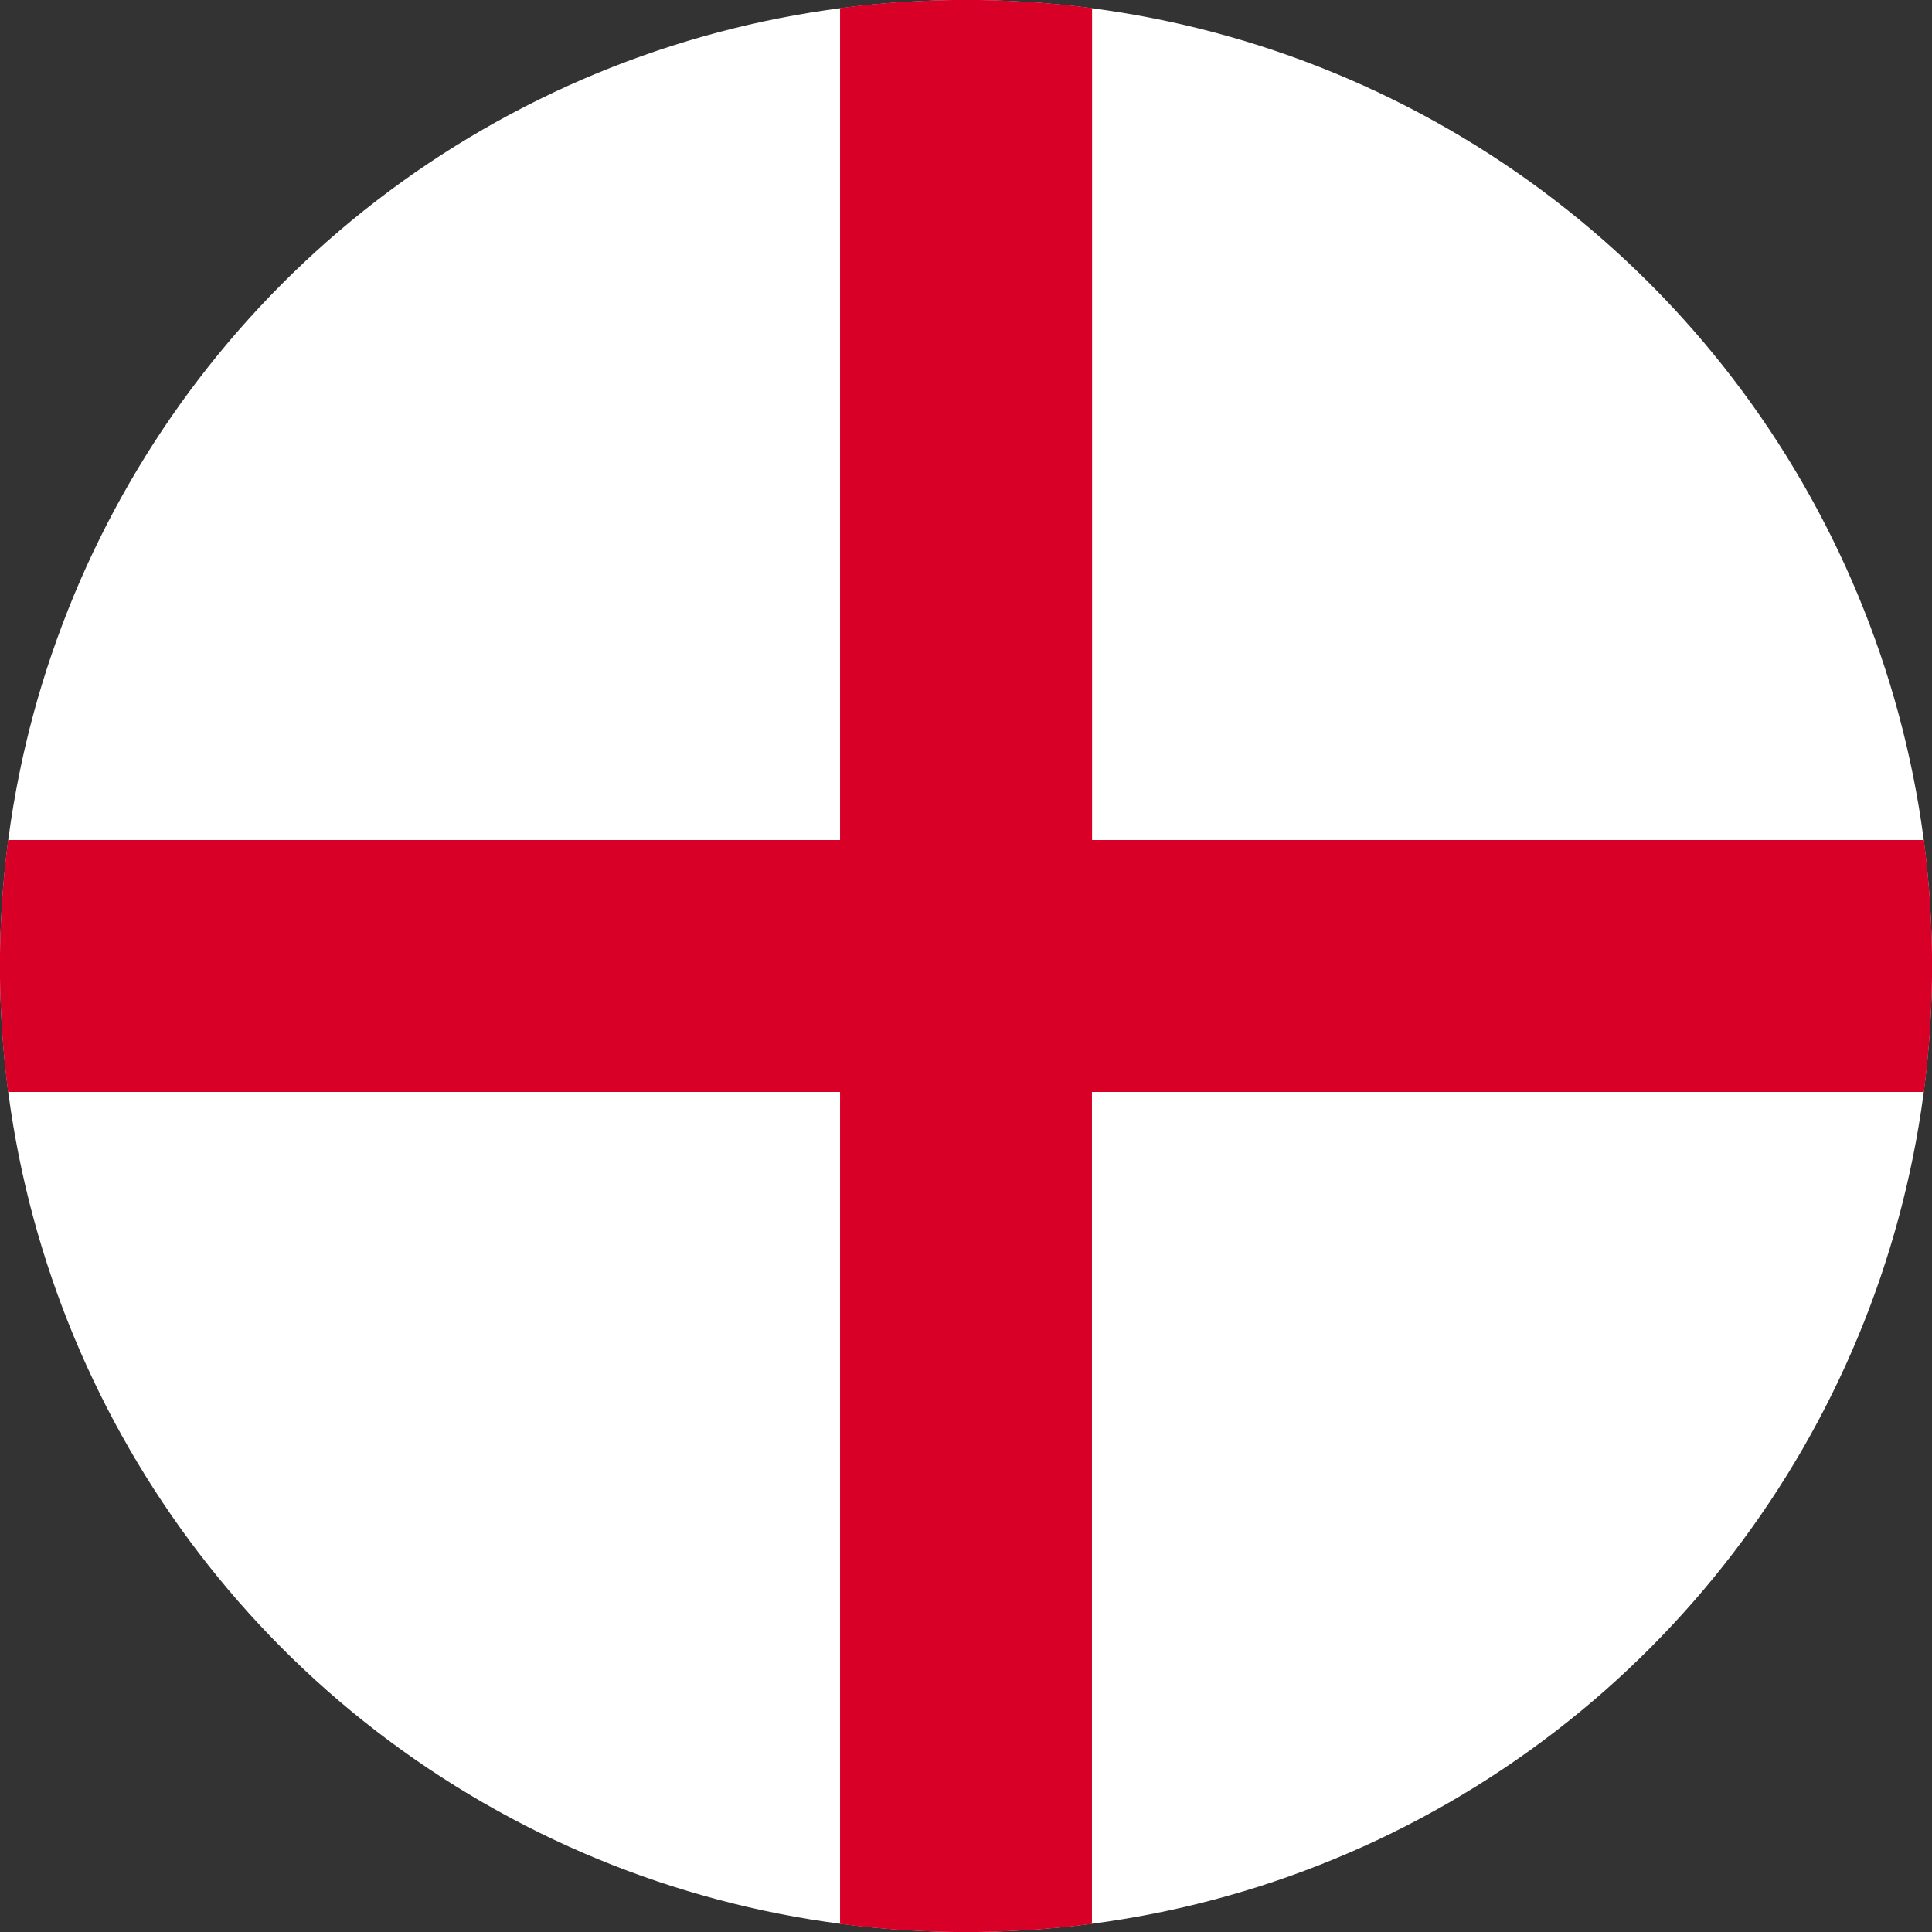
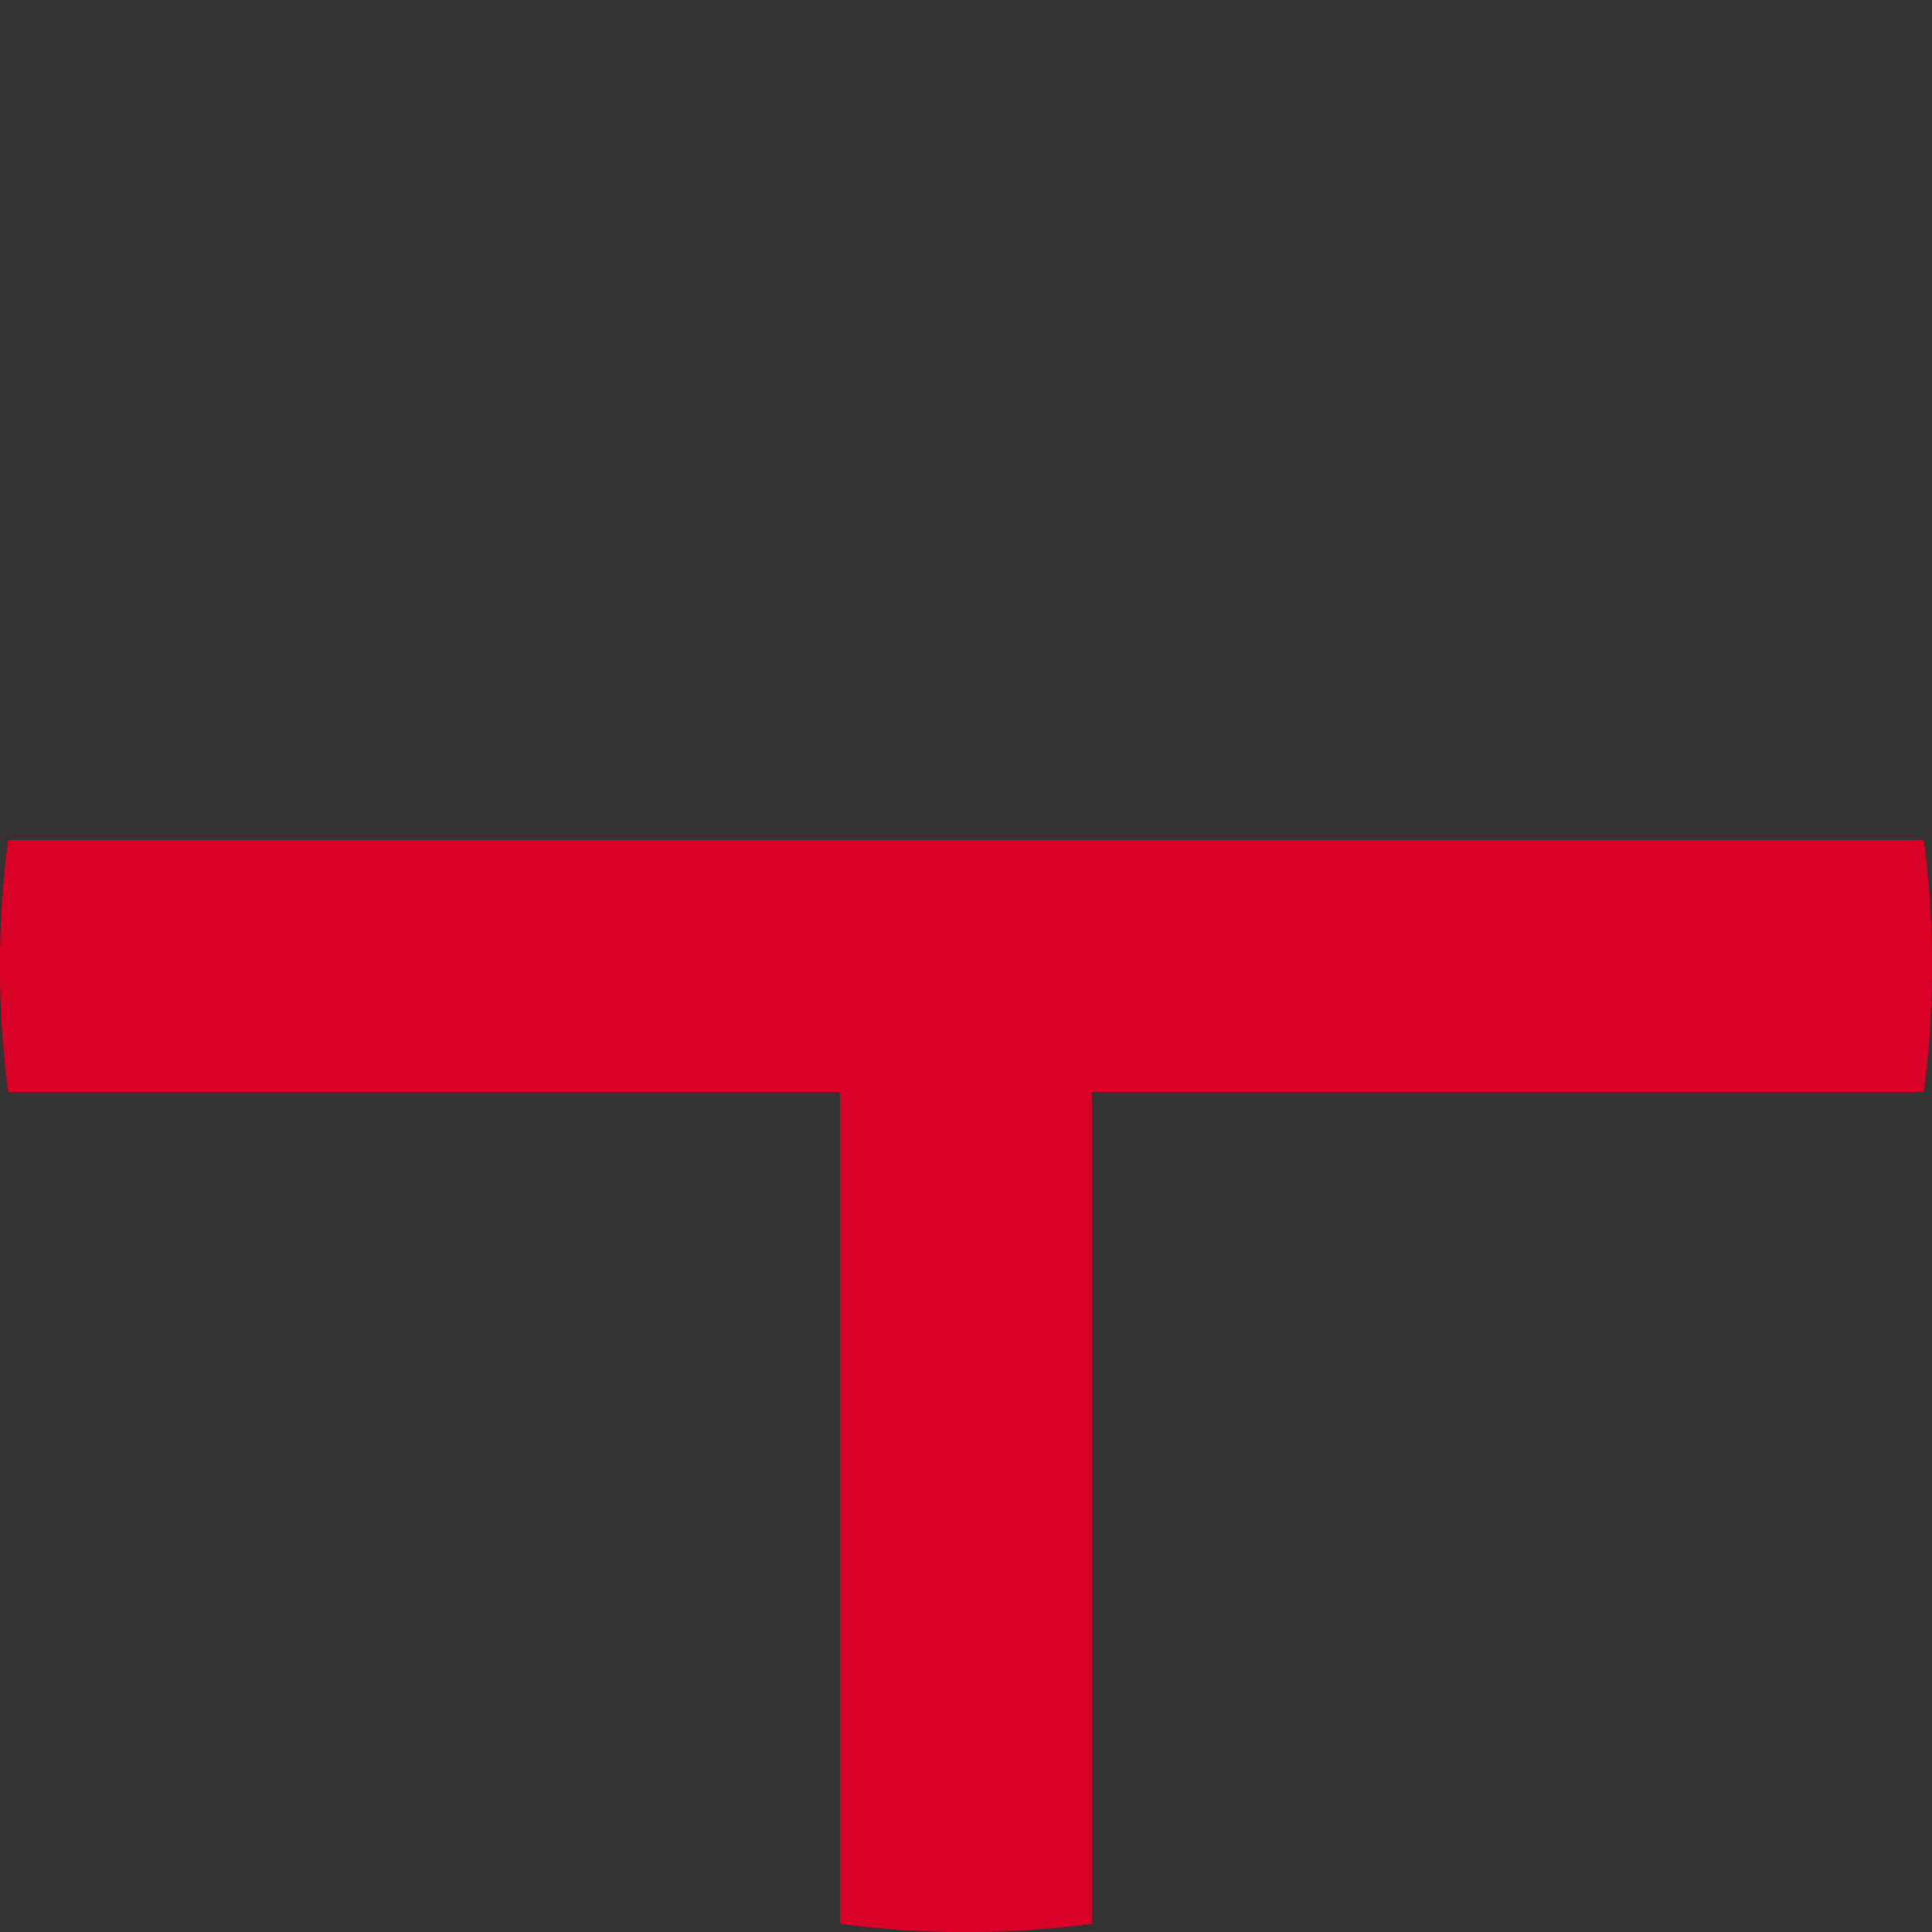
<svg xmlns="http://www.w3.org/2000/svg" width="16" height="16">
  <rect width="100%" height="100%" fill="#333333" stroke="none" />
  <g fill="none" fill-rule="nonzero">
-     <circle cx="8" cy="8" r="8" fill="#FFF" />
-     <path fill="#D80027" d="M15.932 6.957H9.044V.067a8.08 8.08 0 00-2.087 0v6.89H.067a8.08 8.08 0 000 2.086h6.89v6.89a8.08 8.08 0 002.086 0v-6.89h6.89a8.08 8.08 0 000-2.086z" />
+     <path fill="#D80027" d="M15.932 6.957H9.044V.067v6.89H.067a8.08 8.08 0 000 2.086h6.89v6.89a8.08 8.08 0 002.086 0v-6.89h6.89a8.08 8.08 0 000-2.086z" />
  </g>
</svg>